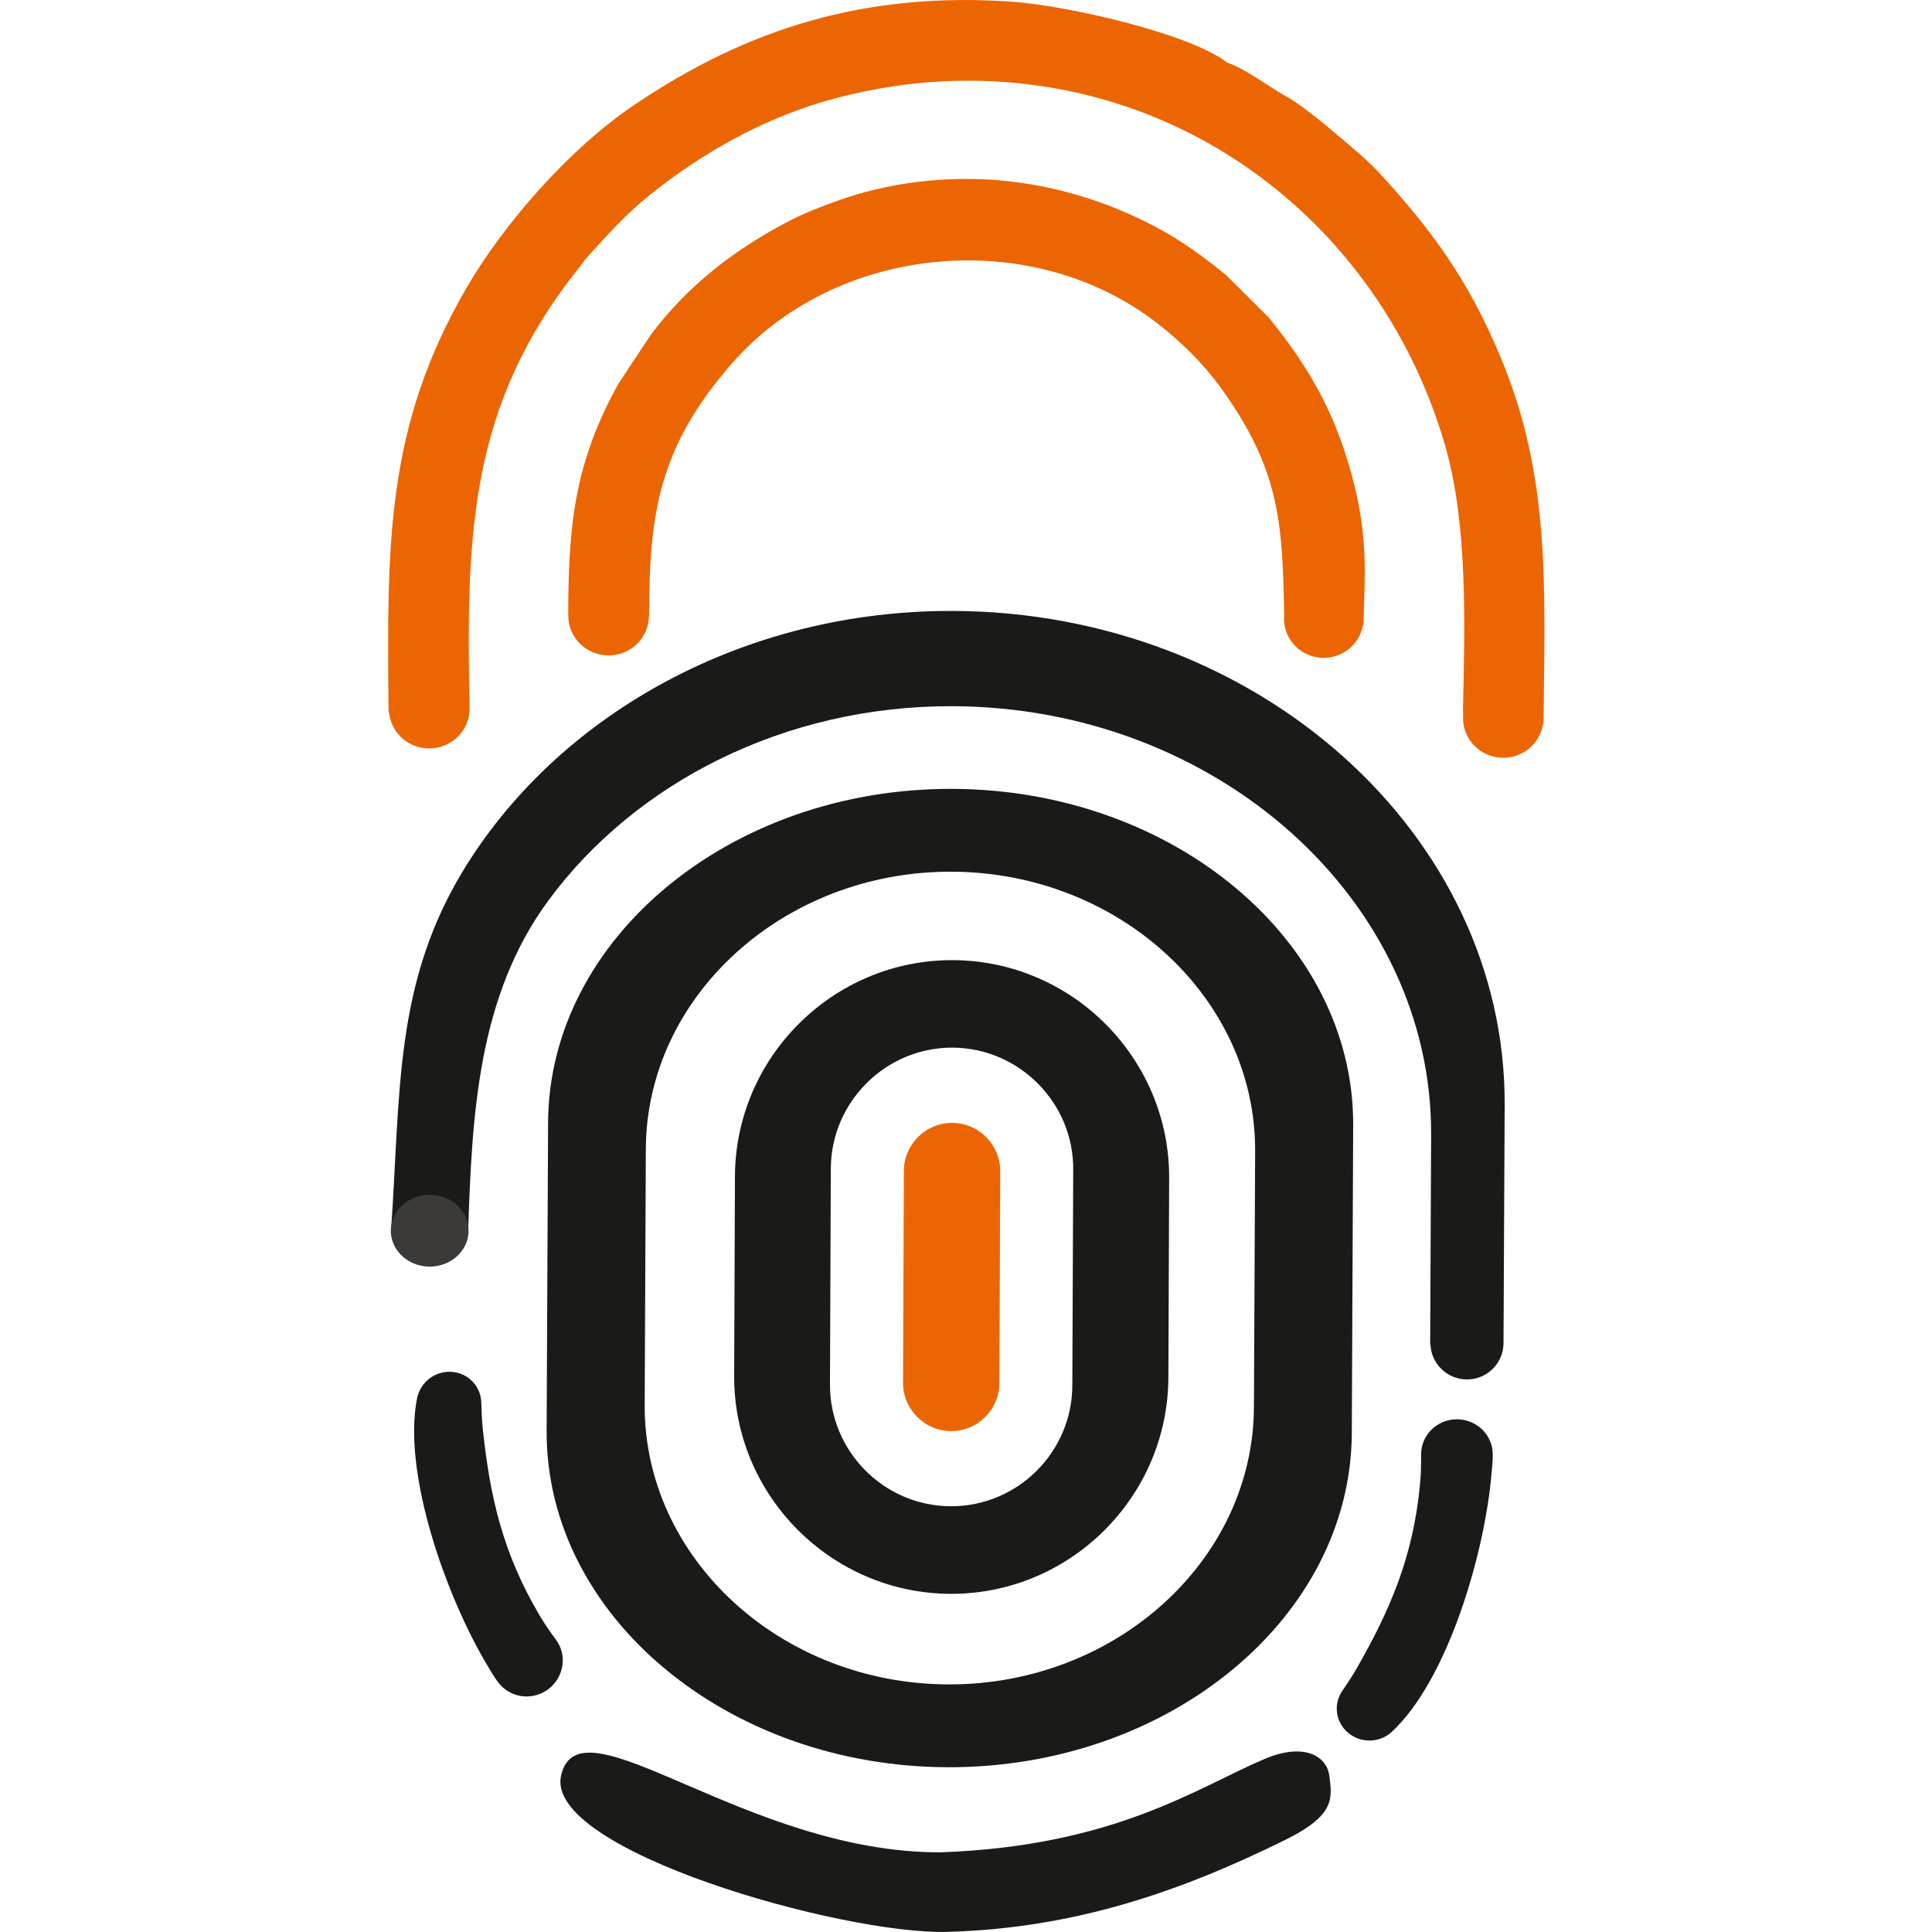
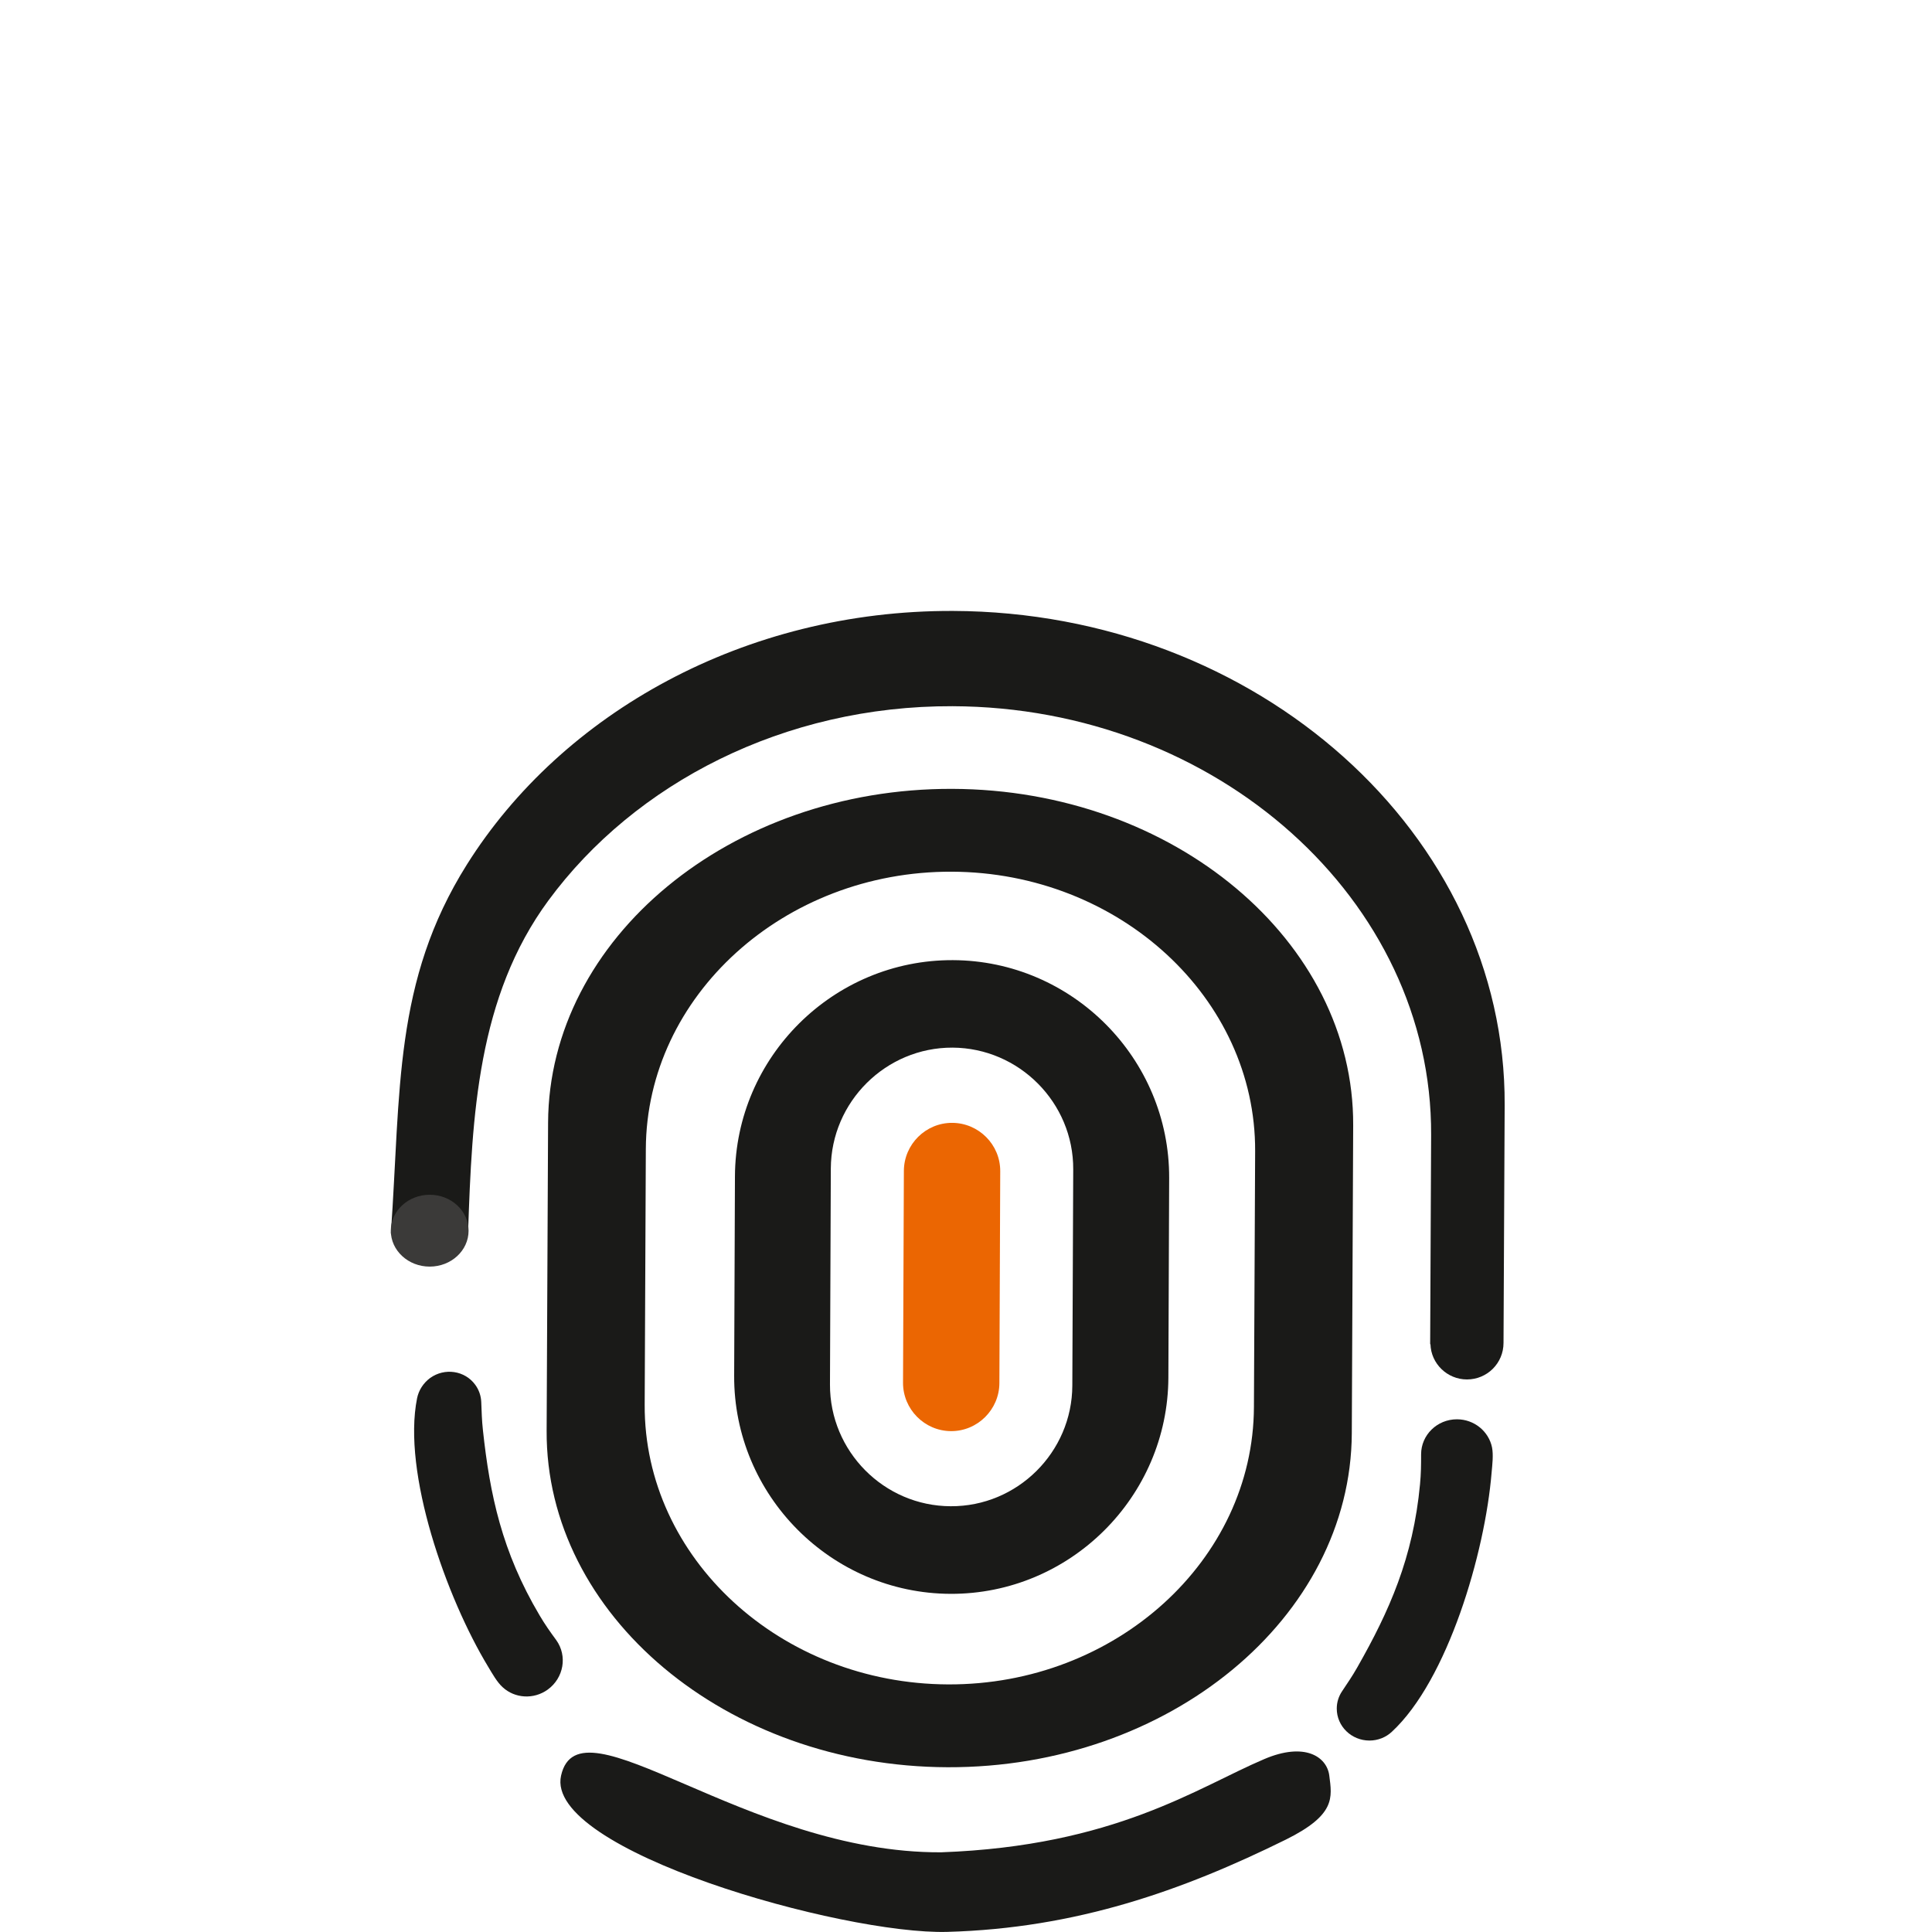
<svg xmlns="http://www.w3.org/2000/svg" x="0px" y="0px" width="32px" height="32px" viewBox="0 0 32 32" enable-background="new 0 0 32 32" xml:space="preserve">
  <g>
    <path fill-rule="evenodd" clip-rule="evenodd" fill="#1A1A18" d="M15.784,10.119L15.784,10.119c5.046,0.018,9.16,3.701,9.138,8.186   l-0.019,3.938c0,0.336-0.271,0.605-0.605,0.605c-0.328,0-0.596-0.262-0.605-0.584h-0.005l0.016-3.467   c0.017-3.889-3.55-7.084-7.926-7.1c-2.791-0.01-5.264,1.275-6.694,3.217c-1.177,1.598-1.265,3.566-1.331,5.496l-1.279,0.02   c0.166-2.355,0.042-4.174,1.259-6.11C9.31,11.81,12.336,10.107,15.784,10.119" />
    <path fill-rule="evenodd" clip-rule="evenodd" fill="#1A1A18" d="M15.691,31.998c2.131-0.059,3.892-0.682,5.608-1.529   c0.826-0.41,0.765-0.693,0.718-1.061c-0.04-0.311-0.406-0.559-1.079-0.271c-1.104,0.469-2.471,1.439-5.35,1.543   c-3.238,0.016-5.995-2.609-6.295-1.27C9.015,30.648,13.958,32.047,15.691,31.998" />
    <path fill-rule="evenodd" clip-rule="evenodd" fill="#1A1A18" d="M15.763,14.438L15.763,14.438c2.775,0.01,5.037,2.093,5.026,4.629   l-0.02,4.238c-0.01,2.537-2.29,4.605-5.065,4.594c-2.774-0.01-5.037-2.092-5.026-4.629l0.019-4.238   C10.707,16.495,12.987,14.428,15.763,14.438 M15.772,13.066L15.772,13.066c3.667,0.012,6.655,2.52,6.641,5.573L22.39,23.74   c-0.015,3.055-3.027,5.543-6.694,5.531c-3.667-0.012-6.657-2.521-6.642-5.574l0.024-5.102   C9.092,15.542,12.104,13.054,15.772,13.066z" />
    <path fill-rule="evenodd" clip-rule="evenodd" fill="#EB6602" d="M15.772,18.598L15.772,18.598   c0.439,0.002,0.797,0.361,0.795,0.801l-0.014,3.51c-0.002,0.438-0.362,0.797-0.801,0.795s-0.797-0.363-0.795-0.803l0.014-3.508   C14.973,18.953,15.333,18.596,15.772,18.598" />
-     <path fill-rule="evenodd" clip-rule="evenodd" fill="#1A1A18" d="M15.777,17.352L15.777,17.352   c1.103,0.006,2.004,0.912,1.999,2.016l-0.015,3.582c-0.004,1.104-0.911,2.004-2.015,1.998l0,0c-1.104-0.004-2.003-0.91-1.999-2.016   l0.014-3.58C13.767,18.248,14.673,17.348,15.777,17.352 M15.783,15.903L15.783,15.903c1.978,0.008,3.589,1.63,3.582,3.609   l-0.013,3.305c-0.008,1.979-1.632,3.59-3.61,3.582c-1.978-0.008-3.59-1.633-3.582-3.611l0.013-3.303   C12.181,17.506,13.805,15.895,15.783,15.903z" />
+     <path fill-rule="evenodd" clip-rule="evenodd" fill="#1A1A18" d="M15.777,17.352L15.777,17.352   c1.103,0.006,2.004,0.912,1.999,2.016l-0.015,3.582c-0.004,1.104-0.911,2.004-2.015,1.998l0,0c-1.104-0.004-2.003-0.91-1.999-2.016   l0.014-3.58C13.767,18.248,14.673,17.348,15.777,17.352 L15.783,15.903c1.978,0.008,3.589,1.63,3.582,3.609   l-0.013,3.305c-0.008,1.979-1.632,3.59-3.61,3.582c-1.978-0.008-3.59-1.633-3.582-3.611l0.013-3.303   C12.181,17.506,13.805,15.895,15.783,15.903z" />
    <path fill-rule="evenodd" clip-rule="evenodd" fill="#1A1A18" d="M24.706,24.387c-0.109,1.338-0.73,3.443-1.653,4.297   c-0.096,0.09-0.228,0.145-0.37,0.145c-0.299,0-0.542-0.236-0.542-0.529c0-0.107,0.032-0.205,0.089-0.289   c0.092-0.139,0.167-0.246,0.252-0.396c0.529-0.93,0.924-1.813,1.038-3.031c0.017-0.18,0.018-0.32,0.018-0.496   c0-0.32,0.265-0.58,0.593-0.58c0.288,0,0.528,0.201,0.582,0.467C24.737,24.1,24.717,24.266,24.706,24.387" />
    <path fill-rule="evenodd" clip-rule="evenodd" fill="#1A1A18" d="M8.087,27.609c-0.696-1.148-1.426-3.217-1.179-4.449   c0.026-0.129,0.1-0.25,0.216-0.336c0.242-0.174,0.577-0.123,0.748,0.113c0.063,0.086,0.095,0.186,0.099,0.285   c0.007,0.166,0.009,0.297,0.028,0.469c0.115,1.063,0.313,2.01,0.938,3.064c0.091,0.154,0.173,0.27,0.276,0.41   c0.188,0.262,0.125,0.627-0.141,0.82c-0.233,0.168-0.546,0.146-0.746-0.039C8.231,27.861,8.15,27.713,8.087,27.609" />
-     <path fill-rule="evenodd" clip-rule="evenodd" fill="#EB6602" d="M7.777,11.737v0.004c0,0.362-0.3,0.656-0.668,0.656   c-0.337,0-0.615-0.245-0.661-0.565c-0.008-0.016-0.011-0.037-0.012-0.069C6.41,9.031,6.384,7.084,7.72,4.78   c0.64-1.104,1.725-2.323,2.766-3.029c1.888-1.281,3.844-1.892,6.275-1.723c0.906,0.063,2.938,0.523,3.564,1.008   c0.305,0.107,0.65,0.37,0.943,0.541c0.226,0.112,0.649,0.46,0.857,0.637c0.269,0.228,0.528,0.437,0.771,0.704   c0.831,0.917,1.418,1.709,1.953,2.984c0.847,2.015,0.734,3.865,0.718,6.032c0,0.043-0.007,0.073-0.017,0.093   c-0.061,0.299-0.329,0.524-0.651,0.524c-0.368,0-0.666-0.293-0.666-0.655c0-0.013,0-0.027,0.001-0.041l-0.002-0.116   c0.028-1.351,0.084-3.038-0.293-4.348c-1.023-3.555-4.194-6.112-8.035-6.053c-0.722,0.01-1.403,0.117-2.049,0.285   c-1.147,0.3-2.202,0.892-3.091,1.605c-0.386,0.308-0.708,0.668-1.032,1.024C9.658,4.337,9.662,4.344,9.596,4.427   C7.76,6.722,7.723,8.852,7.777,11.723v0.005V11.737L7.777,11.737z M10.752,10.203c-0.003-1.716,0.172-2.798,1.351-4.161   c1.728-2.001,4.983-2.316,7.079-0.677c0.393,0.307,0.758,0.667,1.051,1.075c0.954,1.33,1.011,2.193,1.037,3.749   c-0.001,0.02-0.002,0.041-0.002,0.061c0,0.357,0.294,0.646,0.656,0.646c0.321,0,0.587-0.225,0.646-0.523   c0.009-0.011,0.015-0.027,0.015-0.05c0.008-0.758,0.115-1.463-0.269-2.708c-0.305-0.991-0.756-1.682-1.307-2.362l-0.705-0.7   c-0.083-0.067-0.161-0.131-0.248-0.197c-0.363-0.276-0.667-0.481-1.117-0.701c-1.413-0.689-3.005-0.892-4.594-0.478   c-0.347,0.09-0.935,0.305-1.268,0.479c-0.912,0.476-1.669,1.062-2.283,1.868l-0.547,0.824c-0.752,1.348-0.83,2.406-0.836,3.829   c0,0.009,0.001,0.018,0.002,0.025c0.001,0.361,0.3,0.654,0.668,0.654c0.367,0,0.664-0.291,0.667-0.65L10.752,10.203z" />
    <path fill-rule="evenodd" clip-rule="evenodd" fill="#3B3A39" d="M7.117,19.789c0.355,0,0.644,0.266,0.644,0.596   c0,0.328-0.288,0.594-0.644,0.594c-0.355,0-0.644-0.266-0.644-0.594C6.473,20.055,6.762,19.789,7.117,19.789" />
  </g>
</svg>